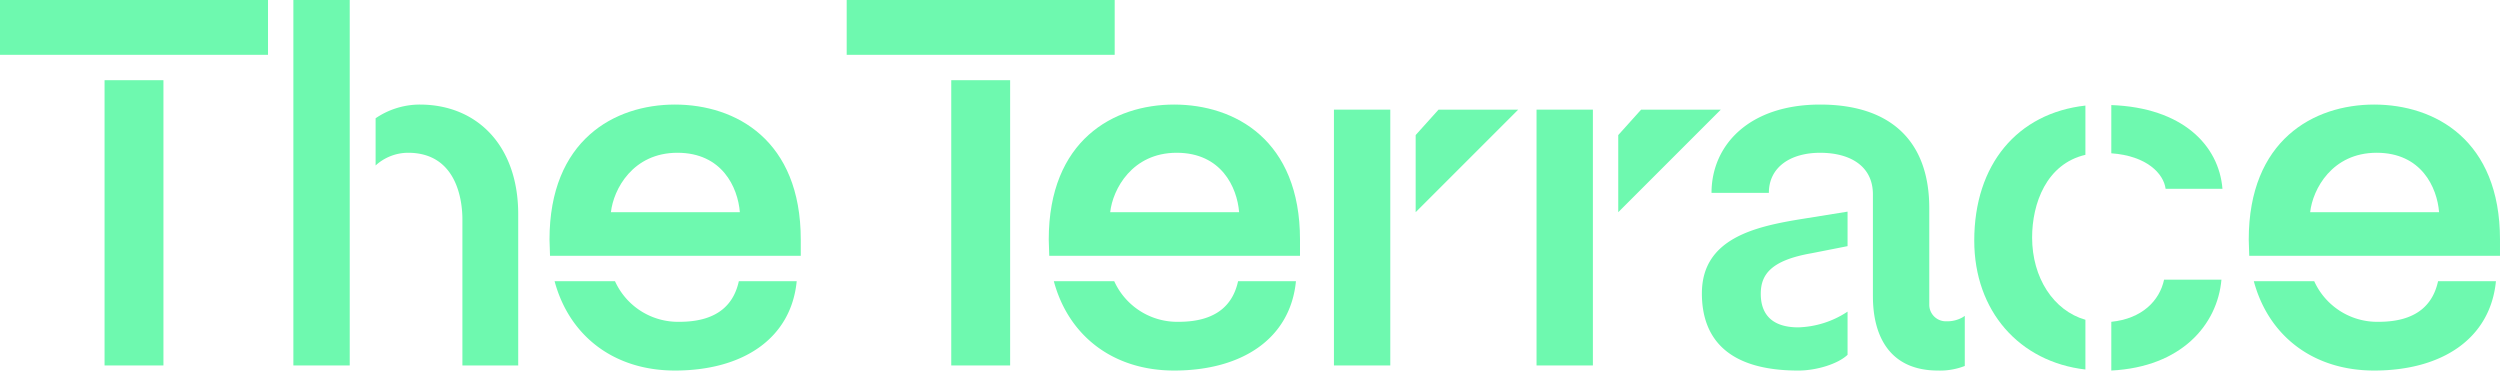
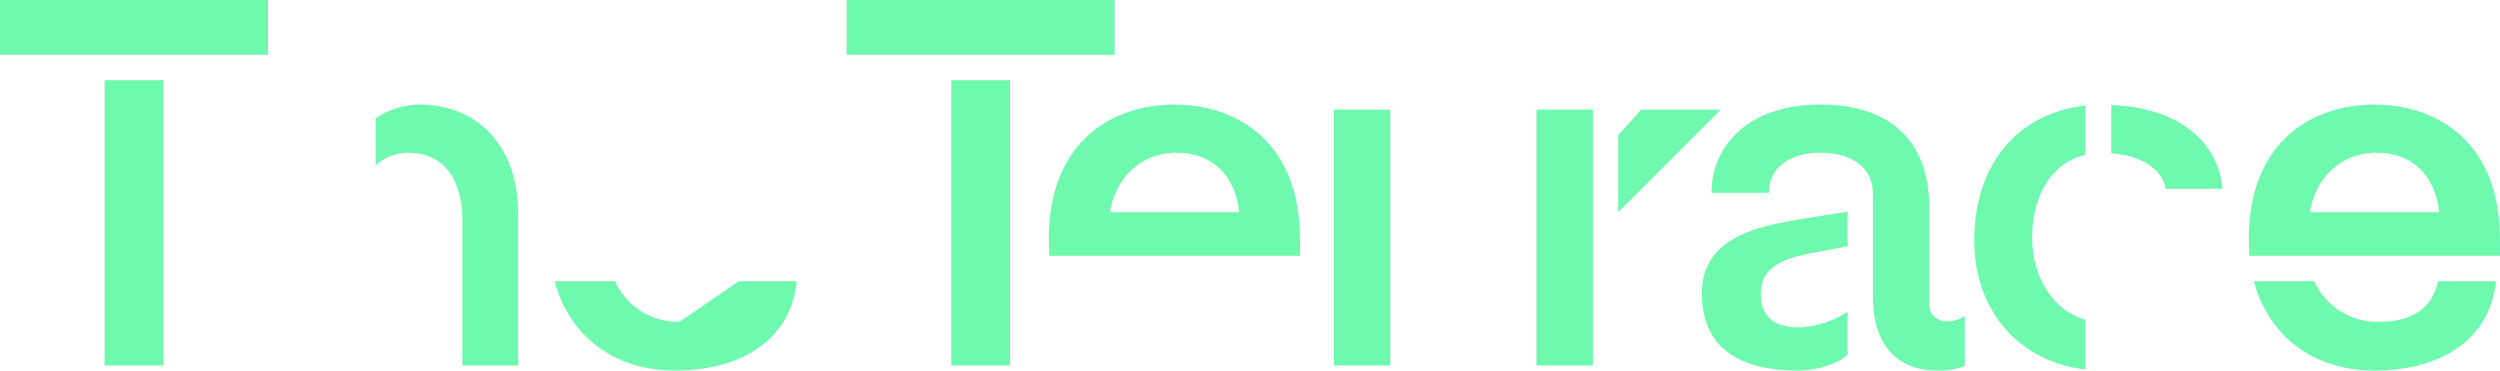
<svg xmlns="http://www.w3.org/2000/svg" width="450.275" height="66.737" viewBox="0 0 450.275 66.737">
  <g id="Group_5" data-name="Group 5" transform="translate(-7450 -711.308)">
    <rect id="Rectangle_21" data-name="Rectangle 21" width="10.605" height="51.378" transform="translate(7621.33 725.752)" fill="#6ef9af" />
-     <path id="Path_5" data-name="Path 5" d="M589.554,158.627a12.456,12.456,0,0,1-11.61-7.314H567.065c2.651,9.873,10.7,16.09,21.666,16.09,12.25,0,20.935-5.759,21.941-16.09H600.25c-.823,3.748-3.382,7.314-10.7,7.314" transform="translate(7072.74 610.642)" fill="#6ef9af" />
    <path id="Path_6" data-name="Path 6" d="M586.914,56.265c-10.879,0-22.581,6.4-22.581,24.317,0,1.006.092,1.92.092,2.925h45.161V80.582c0-17.918-11.7-24.317-22.672-24.317M575.4,75.646c.457-4.114,3.931-10.7,11.976-10.7s10.879,6.216,11.245,10.7Z" transform="translate(7074.557 673.876)" fill="#6ef9af" />
    <rect id="Rectangle_22" data-name="Rectangle 22" width="10.148" height="46.076" transform="translate(7690.256 731.054)" fill="#6ef9af" />
    <path id="Path_7" data-name="Path 7" d="M963.3,95.3a2.987,2.987,0,0,1-3.109-2.925V74.915c0-12.067-6.948-18.65-19.655-18.65-12.8,0-19.564,7.314-19.564,15.907H931.3c0-4.663,3.931-7.222,9.233-7.222,5.394,0,9.508,2.377,9.508,7.5V90.822c0,7.131,3.017,13.347,11.7,13.347a12.236,12.236,0,0,0,4.845-.823V94.322s-.273.188-.366.247a5.6,5.6,0,0,1-2.925.731" transform="translate(6837.29 673.876)" fill="#6ef9af" />
    <path id="Path_8" data-name="Path 8" d="M915.784,128.613c0,7.953,4.48,13.9,17.37,13.9,3.291,0,7.13-1.189,8.868-2.834V131.9a16.927,16.927,0,0,1-8.868,2.834c-5.211,0-6.765-2.834-6.765-6.034,0-3.474,1.828-6.034,9.142-7.314l6.491-1.279v-6.217l-7.953,1.28c-8.593,1.371-18.284,3.474-18.284,13.439" transform="translate(6840.742 635.535)" fill="#6ef9af" />
-     <path id="Path_9" data-name="Path 9" d="M1136.095,158.082v8.776c12.616-.64,19.107-8.228,19.838-16.364H1145.6c-.823,3.84-4.022,7.039-9.508,7.588" transform="translate(6694.172 611.186)" fill="#6ef9af" />
    <path id="Path_10" data-name="Path 10" d="M1062.35,81.128c0,12.707,8.137,21.849,20.021,23.22V95.389c-5.759-1.645-9.6-7.588-9.6-14.81,0-6.125,2.56-13.256,9.6-14.9V56.81c-12.25,1.372-20.021,10.6-20.021,24.318" transform="translate(6743.233 673.513)" fill="#6ef9af" />
    <path id="Path_11" data-name="Path 11" d="M1136.095,56.538v8.685c6.4.457,9.417,3.657,9.782,6.4h10.239c-.64-7.862-7.222-14.627-20.021-15.084" transform="translate(6694.172 673.694)" fill="#6ef9af" />
    <path id="Path_12" data-name="Path 12" d="M1235.275,158.627a12.457,12.457,0,0,1-11.611-7.314h-10.879c2.651,9.873,10.7,16.09,21.666,16.09,12.25,0,20.935-5.759,21.941-16.09h-10.422c-.823,3.748-3.383,7.314-10.7,7.314" transform="translate(6643.15 610.642)" fill="#6ef9af" />
    <path id="Path_13" data-name="Path 13" d="M1232.635,56.265c-10.879,0-22.581,6.4-22.581,24.317,0,1.006.091,1.92.091,2.925h45.162V80.582c0-17.918-11.7-24.317-22.672-24.317m-11.519,19.381c.457-4.114,3.931-10.7,11.976-10.7s10.879,6.216,11.245,10.7Z" transform="translate(6644.967 673.876)" fill="#6ef9af" />
-     <path id="Path_14" data-name="Path 14" d="M761.77,63.573V77.462L780.237,59H765.886Z" transform="translate(6943.205 672.059)" fill="#6ef9af" />
    <rect id="Rectangle_23" data-name="Rectangle 23" width="10.148" height="46.076" transform="translate(7726.746 731.054)" fill="#6ef9af" />
    <path id="Path_15" data-name="Path 15" d="M874.9,59l-4.116,4.578v13.89L889.253,59Z" transform="translate(6870.678 672.059)" fill="#6ef9af" />
    <rect id="Rectangle_17" data-name="Rectangle 17" width="10.605" height="51.378" transform="translate(7468.832 725.752)" fill="#6ef9af" />
    <path id="Path_2" data-name="Path 2" d="M210.067,56.265a14.167,14.167,0,0,0-7.953,2.468v8.5a8.712,8.712,0,0,1,5.851-2.285c8.776,0,9.782,8.593,9.782,11.976v26.329H227.8V76.012c0-12.342-7.4-19.747-17.736-19.747" transform="translate(7315.536 673.876)" fill="#6ef9af" />
-     <rect id="Rectangle_19" data-name="Rectangle 19" width="10.148" height="65.822" transform="translate(7502.84 711.308)" fill="#6ef9af" />
-     <path id="Path_3" data-name="Path 3" d="M320.915,158.627a12.456,12.456,0,0,1-11.61-7.314H298.426c2.651,9.873,10.7,16.09,21.666,16.09,12.25,0,20.935-5.759,21.941-16.09H331.611c-.823,3.748-3.383,7.314-10.7,7.314" transform="translate(7251.461 610.642)" fill="#6ef9af" />
-     <path id="Path_4" data-name="Path 4" d="M318.274,56.265c-10.879,0-22.581,6.4-22.581,24.317,0,1.006.092,1.92.092,2.925h45.161V80.582c0-17.918-11.7-24.317-22.672-24.317M306.755,75.646c.457-4.114,3.931-10.7,11.976-10.7s10.879,6.216,11.245,10.7Z" transform="translate(7253.279 673.876)" fill="#6ef9af" />
+     <path id="Path_3" data-name="Path 3" d="M320.915,158.627a12.456,12.456,0,0,1-11.61-7.314H298.426c2.651,9.873,10.7,16.09,21.666,16.09,12.25,0,20.935-5.759,21.941-16.09H331.611" transform="translate(7251.461 610.642)" fill="#6ef9af" />
    <rect id="Rectangle_20" data-name="Rectangle 20" width="48.269" height="9.873" transform="translate(7602.497 711.308)" fill="#6ef9af" />
    <rect id="Rectangle_18" data-name="Rectangle 18" width="48.27" height="9.873" transform="translate(7450 711.308)" fill="#6ef9af" />
  </g>
</svg>